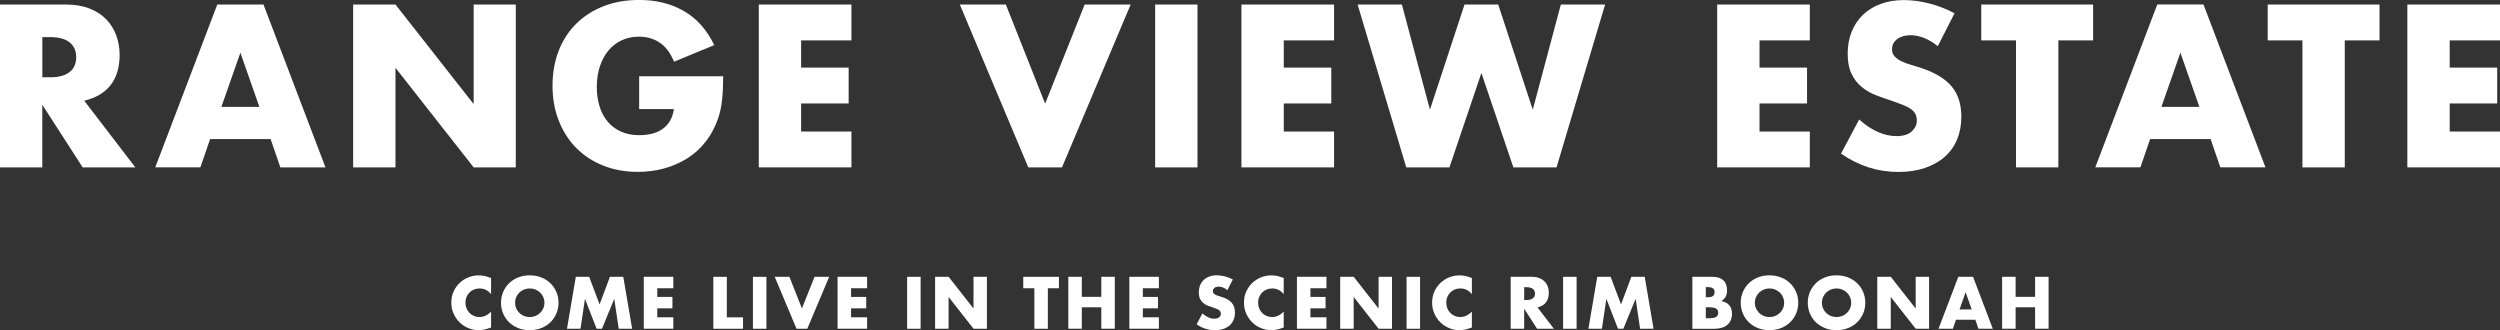
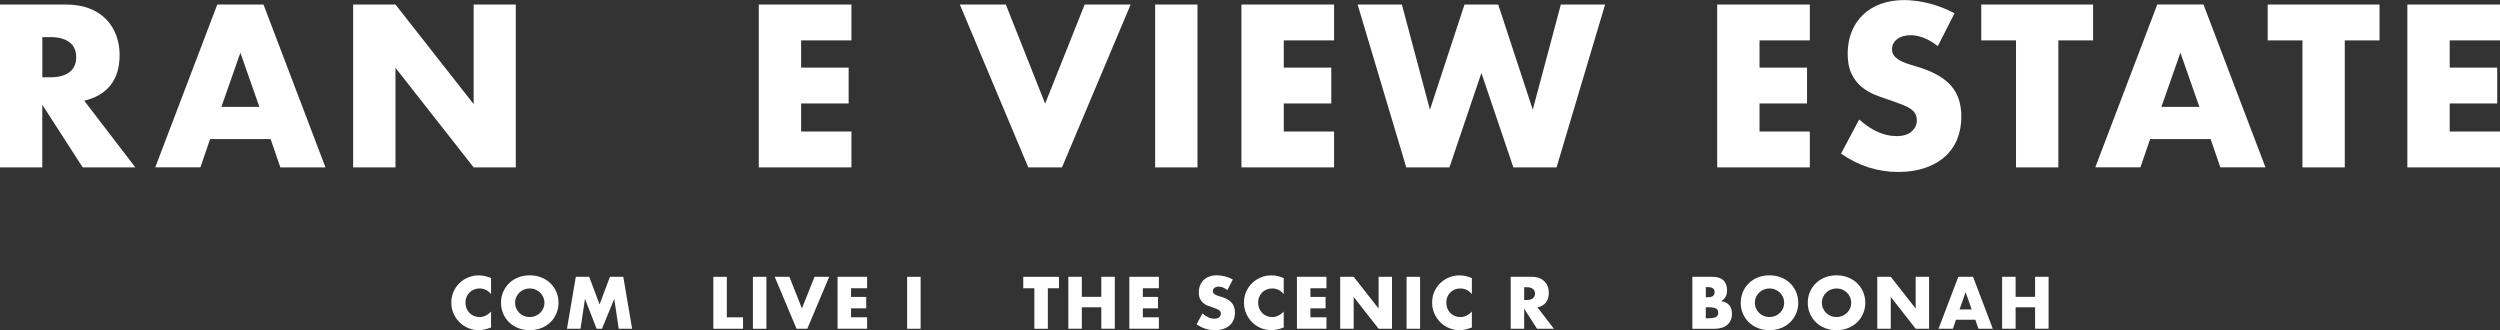
<svg xmlns="http://www.w3.org/2000/svg" id="Layer_2" viewBox="0 0 617.17 81.51">
  <rect x="0" y="0" width="617.17" height="81.51" fill="#333333" stroke="none" />
  <defs>
    <style>.cls-1{fill:#fff;}</style>
  </defs>
  <g id="Layer_2-2">
    <g>
      <path class="cls-1" d="M33.42,41.32h-13.01l-9.97-15.46v15.46H0V1.12H16.26c2.24,0,4.19,.33,5.86,.99,1.67,.66,3.05,1.56,4.13,2.69s1.9,2.45,2.45,3.95c.55,1.49,.83,3.09,.83,4.8,0,3.06-.74,5.54-2.21,7.44-1.48,1.9-3.65,3.19-6.53,3.87l12.63,16.47ZM10.45,19.08h1.97c2.06,0,3.64-.43,4.74-1.28,1.1-.85,1.65-2.08,1.65-3.68s-.55-2.83-1.65-3.68c-1.1-.85-2.68-1.28-4.74-1.28h-1.97v9.92Z" />
      <path class="cls-1" d="M66.8,34.33h-14.93l-2.4,6.98h-11.14L53.64,1.12h11.41l15.3,40.2h-11.14l-2.4-6.98Zm-2.77-7.94l-4.69-13.38-4.69,13.38h9.38Z" />
      <path class="cls-1" d="M87.18,41.32V1.12h10.45l19.3,24.58V1.12h10.4V41.32h-10.4l-19.3-24.58v24.58h-10.45Z" />
-       <path class="cls-1" d="M157.79,18.82h20.74c0,2.13-.09,4.07-.27,5.81-.18,1.74-.53,3.36-1.07,4.85-.75,2.1-1.76,3.95-3.04,5.57-1.28,1.62-2.78,2.97-4.5,4.05-1.72,1.08-3.62,1.91-5.68,2.48-2.06,.57-4.23,.85-6.5,.85-3.13,0-5.98-.52-8.56-1.55-2.58-1.03-4.79-2.48-6.64-4.34-1.85-1.87-3.29-4.1-4.32-6.72-1.03-2.61-1.55-5.5-1.55-8.66s.51-6,1.52-8.61,2.45-4.84,4.32-6.69c1.87-1.85,4.11-3.29,6.74-4.32,2.63-1.03,5.56-1.55,8.8-1.55,4.19,0,7.87,.91,11.03,2.72,3.16,1.81,5.67,4.62,7.52,8.42l-9.92,4.1c-.92-2.2-2.12-3.78-3.6-4.74-1.48-.96-3.15-1.44-5.04-1.44-1.56,0-2.99,.29-4.26,.88-1.28,.59-2.37,1.42-3.28,2.51-.91,1.08-1.62,2.39-2.13,3.92-.52,1.53-.77,3.23-.77,5.12,0,1.71,.22,3.29,.67,4.74,.44,1.46,1.11,2.72,2,3.79,.89,1.07,1.99,1.89,3.31,2.48,1.31,.59,2.84,.88,4.58,.88,1.03,0,2.03-.12,2.99-.35,.96-.23,1.82-.6,2.59-1.12,.76-.51,1.39-1.18,1.89-2,.5-.82,.83-1.81,1.01-2.98h-8.58v-8.1Z" />
      <path class="cls-1" d="M210.19,9.97h-12.42v6.72h11.73v8.85h-11.73v6.93h12.42v8.85h-22.87V1.12h22.87V9.97Z" />
      <path class="cls-1" d="M248.31,1.12l9.7,24.47,9.76-24.47h11.35l-16.95,40.2h-8.32L236.95,1.12h11.35Z" />
      <path class="cls-1" d="M295.62,1.12V41.32h-10.45V1.12h10.45Z" />
      <path class="cls-1" d="M329.34,9.97h-12.42v6.72h11.73v8.85h-11.73v6.93h12.42v8.85h-22.87V1.12h22.87V9.97Z" />
      <path class="cls-1" d="M346.08,1.12l6.93,25.96,8.53-25.96h8.32l8.53,25.96,6.93-25.96h10.93l-11.99,40.2h-10.66l-7.89-23.3-7.89,23.3h-10.66L335.15,1.12h10.93Z" />
      <path class="cls-1" d="M446.79,9.97h-12.42v6.72h11.73v8.85h-11.73v6.93h12.42v8.85h-22.87V1.12h22.87V9.97Z" />
      <path class="cls-1" d="M478.38,11.41c-1.14-.92-2.28-1.61-3.41-2.05-1.14-.44-2.24-.67-3.3-.67-1.35,0-2.45,.32-3.31,.96-.85,.64-1.28,1.47-1.28,2.51,0,.71,.21,1.3,.64,1.76,.43,.46,.99,.86,1.68,1.2,.69,.34,1.47,.63,2.34,.88,.87,.25,1.73,.52,2.59,.8,3.41,1.14,5.91,2.66,7.49,4.56,1.58,1.9,2.37,4.38,2.37,7.44,0,2.06-.35,3.93-1.04,5.6-.69,1.67-1.7,3.1-3.04,4.29-1.33,1.19-2.97,2.11-4.91,2.77-1.94,.66-4.13,.99-6.58,.99-5.08,0-9.79-1.51-14.13-4.53l4.48-8.42c1.56,1.39,3.11,2.42,4.64,3.09,1.53,.67,3.04,1.01,4.53,1.01,1.71,0,2.98-.39,3.81-1.17,.84-.78,1.25-1.67,1.25-2.66,0-.6-.11-1.13-.32-1.57-.21-.44-.57-.85-1.07-1.23-.5-.37-1.15-.72-1.95-1.04-.8-.32-1.77-.67-2.91-1.07-1.35-.43-2.67-.9-3.97-1.41-1.3-.51-2.45-1.2-3.47-2.05-1.01-.85-1.83-1.93-2.45-3.23-.62-1.3-.93-2.94-.93-4.93s.33-3.79,.98-5.41,1.58-3,2.77-4.16c1.19-1.15,2.65-2.05,4.37-2.69,1.72-.64,3.65-.96,5.78-.96,1.99,0,4.07,.28,6.24,.83,2.17,.55,4.25,1.36,6.24,2.43l-4.16,8.16Z" />
      <path class="cls-1" d="M508.14,9.97v31.35h-10.45V9.97h-8.58V1.12h27.61V9.97h-8.58Z" />
      <path class="cls-1" d="M545.73,34.33h-14.93l-2.4,6.98h-11.14l15.3-40.2h11.41l15.3,40.2h-11.14l-2.4-6.98Zm-2.77-7.94l-4.69-13.38-4.69,13.38h9.38Z" />
      <path class="cls-1" d="M578.85,9.97v31.35h-10.45V9.97h-8.58V1.12h27.61V9.97h-8.58Z" />
      <path class="cls-1" d="M617.17,9.97h-12.42v6.72h11.73v8.85h-11.73v6.93h12.42v8.85h-22.87V1.12h22.87V9.97Z" />
    </g>
    <g>
      <path class="cls-1" d="M121.24,72.62c-.77-.94-1.72-1.41-2.86-1.41-.5,0-.96,.09-1.39,.27s-.79,.43-1.1,.74c-.31,.31-.55,.68-.72,1.11-.18,.43-.26,.9-.26,1.39s.09,.98,.26,1.41c.18,.43,.42,.8,.73,1.12,.31,.32,.68,.57,1.1,.75,.42,.18,.87,.27,1.36,.27,1.06,0,2.02-.45,2.87-1.36v3.94l-.34,.12c-.51,.18-.99,.31-1.43,.4-.44,.08-.88,.13-1.31,.13-.88,0-1.73-.17-2.54-.5-.81-.33-1.52-.8-2.14-1.41s-1.11-1.33-1.49-2.16-.56-1.74-.56-2.73,.18-1.89,.55-2.71c.37-.82,.86-1.53,1.48-2.12s1.33-1.06,2.15-1.39c.82-.33,1.67-.5,2.57-.5,.51,0,1.01,.05,1.5,.16,.49,.11,1.01,.28,1.56,.5v3.98Z" />
      <path class="cls-1" d="M123.68,74.74c0-.95,.18-1.84,.53-2.66,.35-.82,.84-1.54,1.46-2.15,.62-.61,1.37-1.09,2.24-1.44,.87-.35,1.82-.52,2.86-.52s1.98,.17,2.86,.52c.87,.35,1.62,.82,2.25,1.44,.63,.61,1.12,1.33,1.47,2.15,.35,.82,.53,1.71,.53,2.66s-.18,1.84-.53,2.66c-.35,.82-.84,1.54-1.47,2.15-.63,.61-1.38,1.09-2.25,1.44-.87,.34-1.82,.52-2.86,.52s-2-.17-2.86-.52c-.87-.35-1.61-.83-2.24-1.44-.62-.61-1.11-1.33-1.46-2.15-.35-.82-.53-1.71-.53-2.66Zm3.48,0c0,.51,.1,.98,.29,1.41,.19,.43,.45,.8,.78,1.12s.71,.56,1.15,.74c.44,.18,.9,.26,1.39,.26s.95-.09,1.39-.26c.44-.18,.82-.42,1.16-.74,.33-.32,.6-.69,.79-1.12,.19-.43,.29-.9,.29-1.41s-.1-.98-.29-1.41c-.19-.43-.46-.8-.79-1.12-.33-.32-.72-.56-1.16-.74-.44-.18-.9-.26-1.39-.26s-.95,.09-1.39,.26c-.44,.18-.82,.42-1.15,.74-.33,.32-.59,.69-.78,1.12-.19,.43-.29,.9-.29,1.41Z" />
      <path class="cls-1" d="M139.97,81.15l2.18-12.82h3.3l2.57,6.83,2.55-6.83h3.3l2.18,12.82h-3.31l-1.1-7.38-3.03,7.38h-1.33l-2.87-7.38-1.1,7.38h-3.31Z" />
-       <path class="cls-1" d="M166.22,71.16h-3.96v2.14h3.74v2.82h-3.74v2.21h3.96v2.82h-7.29v-12.82h7.29v2.82Z" />
      <path class="cls-1" d="M179.43,68.34v10h4v2.82h-7.33v-12.82h3.33Z" />
-       <path class="cls-1" d="M189.2,68.34v12.82h-3.33v-12.82h3.33Z" />
+       <path class="cls-1" d="M189.2,68.34v12.82h-3.33v-12.82h3.33" />
      <path class="cls-1" d="M194.88,68.34l3.09,7.8,3.11-7.8h3.62l-5.41,12.82h-2.65l-5.39-12.82h3.62Z" />
      <path class="cls-1" d="M214.06,71.16h-3.96v2.14h3.74v2.82h-3.74v2.21h3.96v2.82h-7.29v-12.82h7.29v2.82Z" />
      <path class="cls-1" d="M227.27,68.34v12.82h-3.33v-12.82h3.33Z" />
-       <path class="cls-1" d="M230.85,81.15v-12.82h3.33l6.15,7.84v-7.84h3.31v12.82h-3.31l-6.15-7.84v7.84h-3.33Z" />
      <path class="cls-1" d="M258.68,71.16v10h-3.33v-10h-2.74v-2.82h8.81v2.82h-2.74Z" />
      <path class="cls-1" d="M267.07,73.28h4.81v-4.95h3.33v12.82h-3.33v-5.29h-4.81v5.29h-3.33v-12.82h3.33v4.95Z" />
      <path class="cls-1" d="M286.09,71.16h-3.96v2.14h3.74v2.82h-3.74v2.21h3.96v2.82h-7.29v-12.82h7.29v2.82Z" />
      <path class="cls-1" d="M303.01,71.62c-.36-.29-.73-.51-1.09-.65s-.71-.21-1.05-.21c-.43,0-.78,.1-1.05,.31s-.41,.47-.41,.8c0,.23,.07,.41,.2,.56,.14,.15,.31,.28,.54,.38,.22,.11,.47,.2,.75,.28,.28,.08,.55,.17,.82,.25,1.09,.36,1.88,.85,2.39,1.45,.5,.61,.76,1.4,.76,2.37,0,.66-.11,1.25-.33,1.79-.22,.53-.54,.99-.97,1.37-.43,.38-.95,.67-1.56,.88-.62,.21-1.32,.31-2.1,.31-1.62,0-3.12-.48-4.5-1.45l1.43-2.69c.5,.44,.99,.77,1.48,.99,.49,.22,.97,.32,1.45,.32,.54,0,.95-.12,1.22-.37,.27-.25,.4-.53,.4-.85,0-.19-.03-.36-.1-.5-.07-.14-.18-.27-.34-.39-.16-.12-.37-.23-.62-.33-.25-.1-.56-.21-.93-.34-.43-.14-.85-.29-1.27-.45-.41-.16-.78-.38-1.1-.66-.32-.27-.58-.61-.78-1.03-.2-.41-.3-.94-.3-1.57s.1-1.21,.31-1.73c.21-.52,.5-.96,.88-1.33,.38-.37,.84-.65,1.39-.86s1.16-.31,1.84-.31c.63,0,1.3,.09,1.99,.26s1.35,.43,1.99,.77l-1.33,2.6Z" />
      <path class="cls-1" d="M316.92,72.62c-.77-.94-1.72-1.41-2.86-1.41-.5,0-.96,.09-1.39,.27s-.79,.43-1.1,.74c-.31,.31-.55,.68-.72,1.11-.18,.43-.26,.9-.26,1.39s.09,.98,.26,1.41c.18,.43,.42,.8,.73,1.12,.31,.32,.68,.57,1.1,.75,.42,.18,.87,.27,1.36,.27,1.06,0,2.02-.45,2.87-1.36v3.94l-.34,.12c-.51,.18-.99,.31-1.43,.4-.44,.08-.88,.13-1.31,.13-.88,0-1.73-.17-2.54-.5-.81-.33-1.52-.8-2.14-1.41s-1.11-1.33-1.49-2.16-.56-1.74-.56-2.73,.18-1.89,.55-2.71c.37-.82,.86-1.53,1.48-2.12s1.33-1.06,2.15-1.39c.82-.33,1.67-.5,2.57-.5,.51,0,1.01,.05,1.5,.16,.49,.11,1.01,.28,1.56,.5v3.98Z" />
      <path class="cls-1" d="M327.46,71.16h-3.96v2.14h3.74v2.82h-3.74v2.21h3.96v2.82h-7.29v-12.82h7.29v2.82Z" />
      <path class="cls-1" d="M330.85,81.15v-12.82h3.33l6.15,7.84v-7.84h3.31v12.82h-3.31l-6.15-7.84v7.84h-3.33Z" />
      <path class="cls-1" d="M350.57,68.34v12.82h-3.33v-12.82h3.33Z" />
      <path class="cls-1" d="M363.36,72.62c-.77-.94-1.72-1.41-2.86-1.41-.5,0-.96,.09-1.38,.27s-.79,.43-1.1,.74-.55,.68-.72,1.11c-.18,.43-.26,.9-.26,1.39s.09,.98,.26,1.41,.42,.8,.73,1.12c.31,.32,.68,.57,1.1,.75,.42,.18,.87,.27,1.36,.27,1.07,0,2.02-.45,2.87-1.36v3.94l-.34,.12c-.51,.18-.99,.31-1.43,.4-.44,.08-.88,.13-1.31,.13-.88,0-1.73-.17-2.54-.5-.81-.33-1.52-.8-2.14-1.41-.62-.61-1.11-1.33-1.49-2.16s-.56-1.74-.56-2.73,.18-1.89,.55-2.71c.37-.82,.86-1.53,1.48-2.12,.62-.59,1.33-1.06,2.15-1.39,.82-.33,1.67-.5,2.57-.5,.51,0,1.01,.05,1.5,.16,.49,.11,1.01,.28,1.56,.5v3.98Z" />
      <path class="cls-1" d="M383.6,81.15h-4.15l-3.18-4.93v4.93h-3.33v-12.82h5.18c.71,0,1.34,.11,1.87,.31,.53,.21,.97,.5,1.32,.86,.35,.36,.61,.78,.78,1.26,.18,.48,.26,.99,.26,1.53,0,.98-.24,1.77-.71,2.37-.47,.61-1.17,1.02-2.08,1.23l4.03,5.25Zm-7.33-7.09h.63c.66,0,1.16-.14,1.51-.41,.35-.27,.53-.66,.53-1.17s-.18-.9-.53-1.17c-.35-.27-.86-.41-1.51-.41h-.63v3.16Z" />
-       <path class="cls-1" d="M389.21,68.34v12.82h-3.33v-12.82h3.33Z" />
-       <path class="cls-1" d="M392.13,81.15l2.18-12.82h3.3l2.57,6.83,2.55-6.83h3.3l2.18,12.82h-3.32l-1.1-7.38-3.03,7.38h-1.33l-2.87-7.38-1.1,7.38h-3.31Z" />
      <path class="cls-1" d="M417.78,68.34h4.96c1.18,0,2.07,.28,2.69,.85s.92,1.38,.92,2.45c0,.65-.12,1.18-.35,1.61-.23,.42-.59,.78-1.06,1.08,.48,.09,.88,.23,1.22,.42,.33,.19,.61,.42,.82,.69,.21,.27,.36,.58,.45,.92,.09,.34,.14,.7,.14,1.09,0,.6-.11,1.13-.31,1.6-.21,.46-.5,.86-.88,1.17-.38,.32-.84,.56-1.39,.71-.54,.16-1.16,.24-1.84,.24h-5.36v-12.82Zm3.33,5.03h.61c1.04,0,1.56-.41,1.56-1.24s-.52-1.24-1.56-1.24h-.61v2.48Zm0,5.2h.73c.84,0,1.44-.11,1.8-.32,.36-.21,.54-.56,.54-1.04s-.18-.82-.54-1.04c-.36-.21-.96-.32-1.8-.32h-.73v2.72Z" />
      <path class="cls-1" d="M429.73,74.74c0-.95,.18-1.84,.53-2.66s.84-1.54,1.46-2.15c.62-.61,1.37-1.09,2.24-1.44s1.82-.52,2.86-.52,1.98,.17,2.86,.52,1.62,.82,2.25,1.44c.63,.61,1.12,1.33,1.47,2.15,.35,.82,.53,1.71,.53,2.66s-.18,1.84-.53,2.66c-.35,.82-.84,1.54-1.47,2.15-.63,.61-1.38,1.09-2.25,1.44-.87,.34-1.83,.52-2.86,.52s-2-.17-2.86-.52c-.87-.35-1.61-.83-2.24-1.44-.62-.61-1.11-1.33-1.46-2.15-.35-.82-.53-1.71-.53-2.66Zm3.49,0c0,.51,.1,.98,.29,1.41,.19,.43,.45,.8,.78,1.12,.33,.32,.71,.56,1.15,.74,.44,.18,.9,.26,1.38,.26s.95-.09,1.39-.26,.82-.42,1.16-.74,.6-.69,.79-1.12c.19-.43,.29-.9,.29-1.41s-.1-.98-.29-1.41c-.19-.43-.46-.8-.79-1.12-.33-.32-.72-.56-1.16-.74s-.9-.26-1.39-.26-.95,.09-1.38,.26c-.44,.18-.82,.42-1.15,.74-.33,.32-.59,.69-.78,1.12-.19,.43-.29,.9-.29,1.41Z" />
      <path class="cls-1" d="M446.28,74.74c0-.95,.18-1.84,.53-2.66s.84-1.54,1.46-2.15c.62-.61,1.37-1.09,2.24-1.44s1.82-.52,2.86-.52,1.98,.17,2.86,.52,1.62,.82,2.25,1.44c.63,.61,1.12,1.33,1.47,2.15,.35,.82,.53,1.71,.53,2.66s-.18,1.84-.53,2.66c-.35,.82-.84,1.54-1.47,2.15-.63,.61-1.38,1.09-2.25,1.44-.87,.34-1.83,.52-2.86,.52s-2-.17-2.86-.52c-.87-.35-1.61-.83-2.24-1.44-.62-.61-1.11-1.33-1.46-2.15-.35-.82-.53-1.71-.53-2.66Zm3.49,0c0,.51,.1,.98,.29,1.41,.19,.43,.45,.8,.78,1.12,.33,.32,.71,.56,1.15,.74,.44,.18,.9,.26,1.38,.26s.95-.09,1.39-.26,.82-.42,1.16-.74,.6-.69,.79-1.12c.19-.43,.29-.9,.29-1.41s-.1-.98-.29-1.41c-.19-.43-.46-.8-.79-1.12-.33-.32-.72-.56-1.16-.74s-.9-.26-1.39-.26-.95,.09-1.38,.26c-.44,.18-.82,.42-1.15,.74-.33,.32-.59,.69-.78,1.12-.19,.43-.29,.9-.29,1.41Z" />
      <path class="cls-1" d="M463.44,81.15v-12.82h3.33l6.15,7.84v-7.84h3.31v12.82h-3.31l-6.15-7.84v7.84h-3.33Z" />
      <path class="cls-1" d="M487.63,78.93h-4.76l-.76,2.23h-3.55l4.88-12.82h3.64l4.88,12.82h-3.55l-.76-2.23Zm-.88-2.53l-1.5-4.27-1.5,4.27h2.99Z" />
      <path class="cls-1" d="M497.59,73.28h4.81v-4.95h3.33v12.82h-3.33v-5.29h-4.81v5.29h-3.33v-12.82h3.33v4.95Z" />
    </g>
  </g>
</svg>